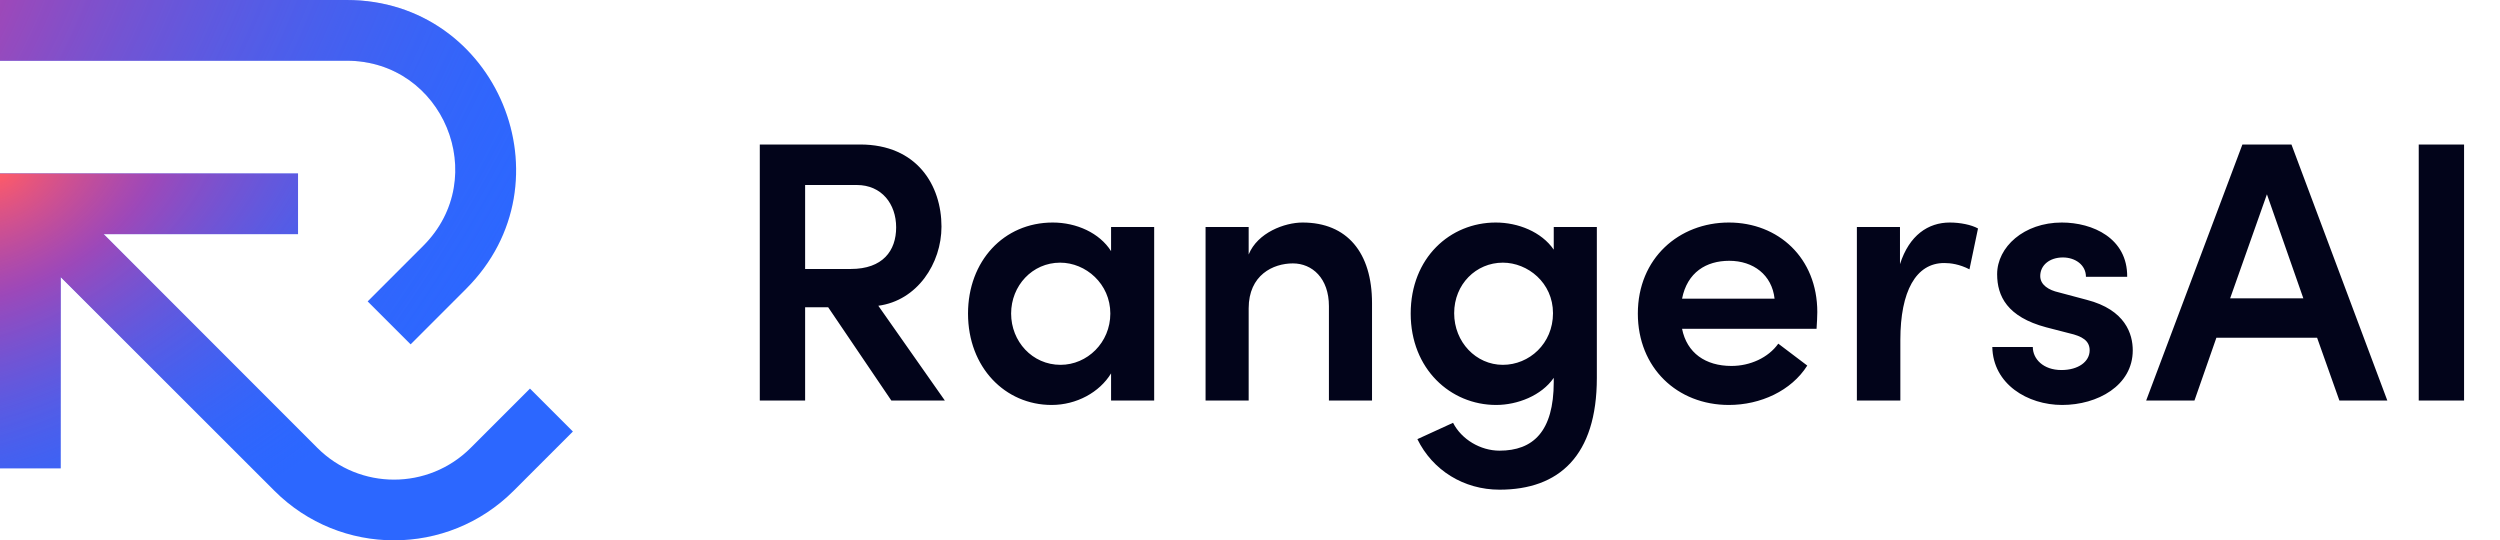
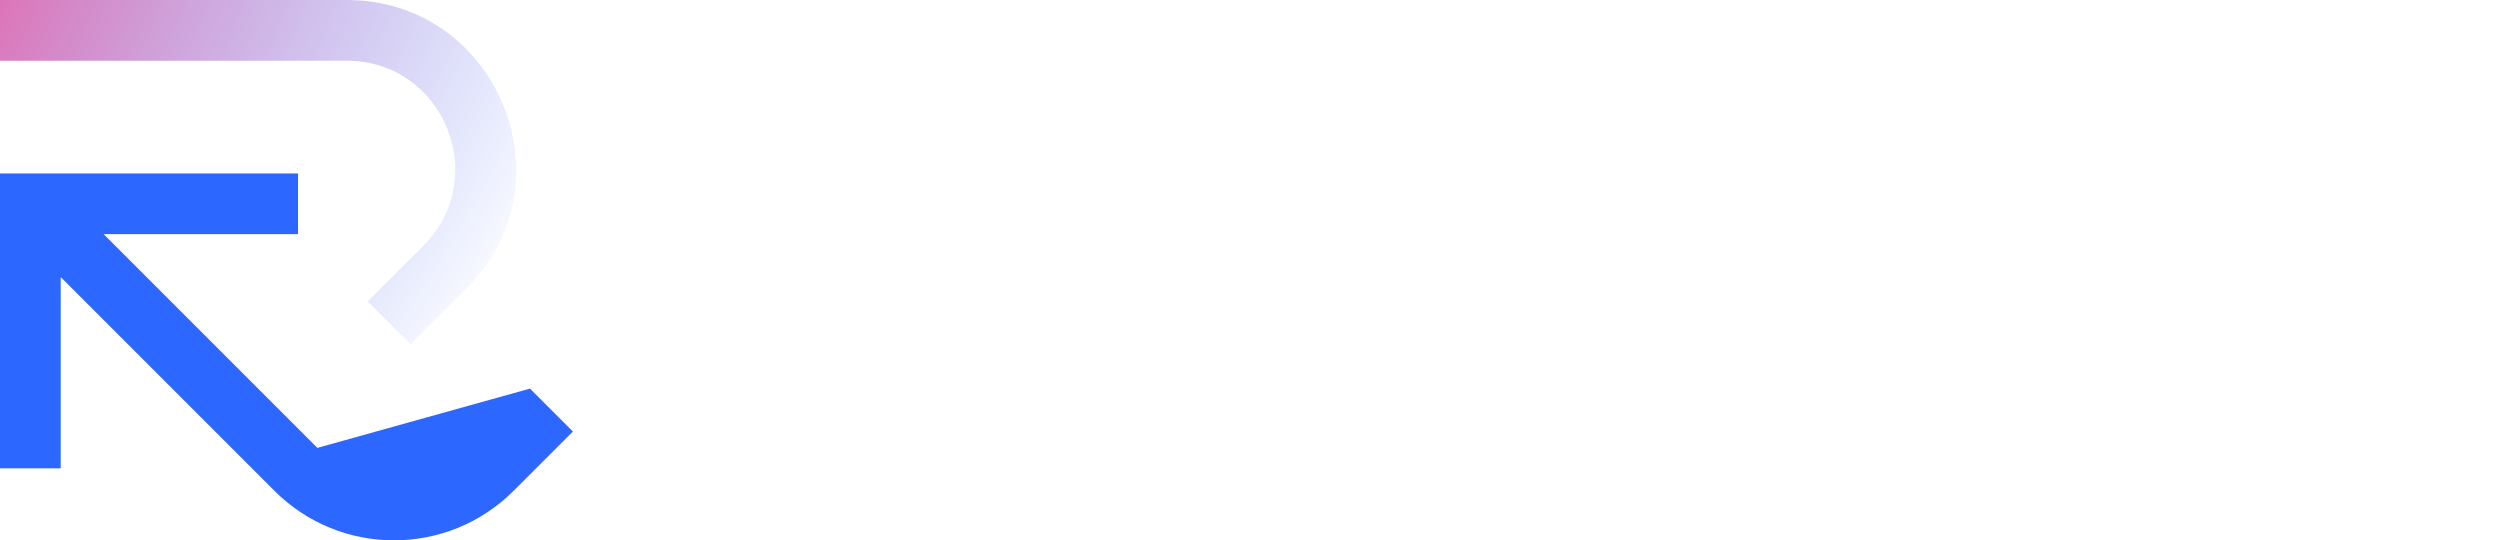
<svg xmlns="http://www.w3.org/2000/svg" width="694" height="150" viewBox="0 0 694 150" fill="none">
-   <path fill-rule="evenodd" clip-rule="evenodd" d="M96.234 16.852H0V0H96.234C138.058 0 159.004 50.567 129.43 80.141L113.984 95.587L102.068 83.67L117.513 68.225C136.471 49.267 123.044 16.852 96.234 16.852Z" fill="#2C67FF" />
  <path fill-rule="evenodd" clip-rule="evenodd" d="M96.234 16.852H0V0H96.234C138.058 0 159.004 50.567 129.43 80.141L113.984 95.587L102.068 83.67L117.513 68.225C136.471 49.267 123.044 16.852 96.234 16.852Z" fill="url(#paint0_radial_534_991)" />
-   <path fill-rule="evenodd" clip-rule="evenodd" d="M0 48.148H82.732V65.001H28.768L88.1 124.332C99.852 136.084 118.906 136.084 130.658 124.332L147.119 107.871L159.035 119.787L142.574 136.248C124.241 154.581 94.517 154.581 76.183 136.248L16.852 76.917V130.014H0V48.148Z" fill="#2C67FF" />
-   <path fill-rule="evenodd" clip-rule="evenodd" d="M0 48.148H82.732V65.001H28.768L88.1 124.332C99.852 136.084 118.906 136.084 130.658 124.332L147.119 107.871L159.035 119.787L142.574 136.248C124.241 154.581 94.517 154.581 76.183 136.248L16.852 76.917V130.014H0V48.148Z" fill="url(#paint1_radial_534_991)" />
-   <path d="M262.284 111.18H247.431L229.897 85.29H223.502V111.18H210.918V40.113H238.767C254.651 40.113 261.356 51.562 261.356 62.908C261.356 73.12 254.651 83.434 243.821 84.878L262.284 111.18ZM237.839 51.356H223.502V74.667H236.188C245.059 74.667 248.772 69.613 248.772 63.114C248.772 56.616 244.749 51.356 237.839 51.356ZM308.433 69.716V63.011H320.398V111.18H308.433V103.65C305.235 108.911 298.841 112.417 291.93 112.417C279.037 112.417 268.722 102 268.722 87.044C268.722 72.501 278.624 61.774 292.239 61.774C298.841 61.774 305.235 64.662 308.433 69.716ZM294.405 101.278C301.832 101.278 308.227 95.089 308.227 87.044C308.227 78.792 301.419 72.913 294.302 72.913C286.566 72.913 280.687 79.308 280.687 87.044C280.687 94.78 286.566 101.278 294.405 101.278ZM361.586 61.774C373.963 61.774 380.874 70.128 380.874 84.156V111.18H368.909V84.981C368.909 77.245 364.268 73.12 358.904 73.12C353.438 73.12 346.63 76.317 346.63 85.6V111.18H334.665V63.011H346.63V70.644C349.106 64.558 356.635 61.774 361.586 61.774ZM431.32 69.303V63.011H443.284V104.888C443.284 126.548 432.764 135.934 416.261 135.934C406.359 135.934 397.695 130.571 393.466 121.907L403.368 117.368C405.74 122.01 411 125.104 416.261 125.104C425.544 125.104 431.32 119.844 431.32 106.022V104.888C427.916 109.839 421.212 112.417 415.332 112.417C402.646 112.417 391.609 102.412 391.609 87.044C391.609 71.572 402.542 61.774 415.229 61.774C421.418 61.774 427.916 64.352 431.32 69.303ZM417.189 101.278C424.512 101.278 431.113 95.399 431.113 86.941C431.113 78.483 424.1 72.913 417.189 72.913C409.762 72.913 403.677 78.895 403.677 86.941C403.677 94.986 409.762 101.278 417.189 101.278ZM504.483 86.631C504.483 87.972 504.38 89.519 504.276 91.273H466.938C468.279 97.977 473.436 101.587 480.656 101.587C485.814 101.587 490.868 99.318 493.653 95.399L501.698 101.484C497.263 108.498 488.702 112.417 479.934 112.417C465.597 112.417 454.664 102.103 454.664 87.044C454.664 71.675 466.113 61.774 479.934 61.774C493.653 61.774 504.483 71.572 504.483 86.631ZM466.938 82.918H492.621C491.899 76.317 486.742 72.397 480.038 72.397C473.643 72.397 468.382 75.595 466.938 82.918ZM541.256 61.774C544.144 61.774 547.238 62.392 549.095 63.424L546.723 74.77C543.938 73.326 541.462 73.016 539.709 73.016C531.87 73.016 527.538 80.855 527.538 94.367V111.18H515.47V63.011H527.435V73.326C530.013 65.281 535.274 61.774 541.256 61.774ZM572.456 112.417C562.863 112.417 553.271 106.641 553.064 96.327H564.307C564.307 99.627 567.195 102.722 572.249 102.722C576.994 102.722 580.088 100.35 580.088 97.255C580.088 94.573 578.025 93.336 574.415 92.511L568.02 90.86C557.19 87.972 554.405 82.196 554.405 76.111C554.405 68.581 561.832 61.774 572.352 61.774C580.913 61.774 590.609 66.106 590.506 76.833H579.057C579.057 73.532 576.066 71.469 572.662 71.469C568.949 71.469 566.37 73.635 566.37 76.626C566.37 79.102 568.742 80.546 571.527 81.165L579.263 83.228C590.093 86.013 592.053 92.82 592.053 97.255C592.053 107.054 582.254 112.417 572.456 112.417ZM662.717 111.18H649.412L643.223 93.748H615.271L609.185 111.18H595.777L622.491 40.113H636.106L662.717 111.18ZM629.299 53.935L619.087 82.815H639.407L629.299 53.935ZM684.025 111.18H671.441V40.113H684.025V111.18Z" fill="#02041A" />
+   <path fill-rule="evenodd" clip-rule="evenodd" d="M0 48.148H82.732V65.001H28.768L88.1 124.332L147.119 107.871L159.035 119.787L142.574 136.248C124.241 154.581 94.517 154.581 76.183 136.248L16.852 76.917V130.014H0V48.148Z" fill="#2C67FF" />
  <defs>
    <radialGradient id="paint0_radial_534_991" cx="0" cy="0" r="1" gradientUnits="userSpaceOnUse" gradientTransform="translate(-70.443 3.19699e-06) rotate(40.519) scale(220.142 343.262)">
      <stop stop-color="#FE5B68" />
      <stop offset="0.28" stop-color="#CD3B9B" stop-opacity="0.7" />
      <stop offset="1" stop-color="#2C67FF" stop-opacity="0" />
    </radialGradient>
    <radialGradient id="paint1_radial_534_991" cx="0" cy="0" r="1" gradientUnits="userSpaceOnUse" gradientTransform="translate(0 48.148) rotate(62.492) scale(112.563 179.781)">
      <stop stop-color="#FE5B68" />
      <stop offset="0.28" stop-color="#CD3B9B" stop-opacity="0.7" />
      <stop offset="1" stop-color="#2C67FF" stop-opacity="0" />
    </radialGradient>
  </defs>
</svg>